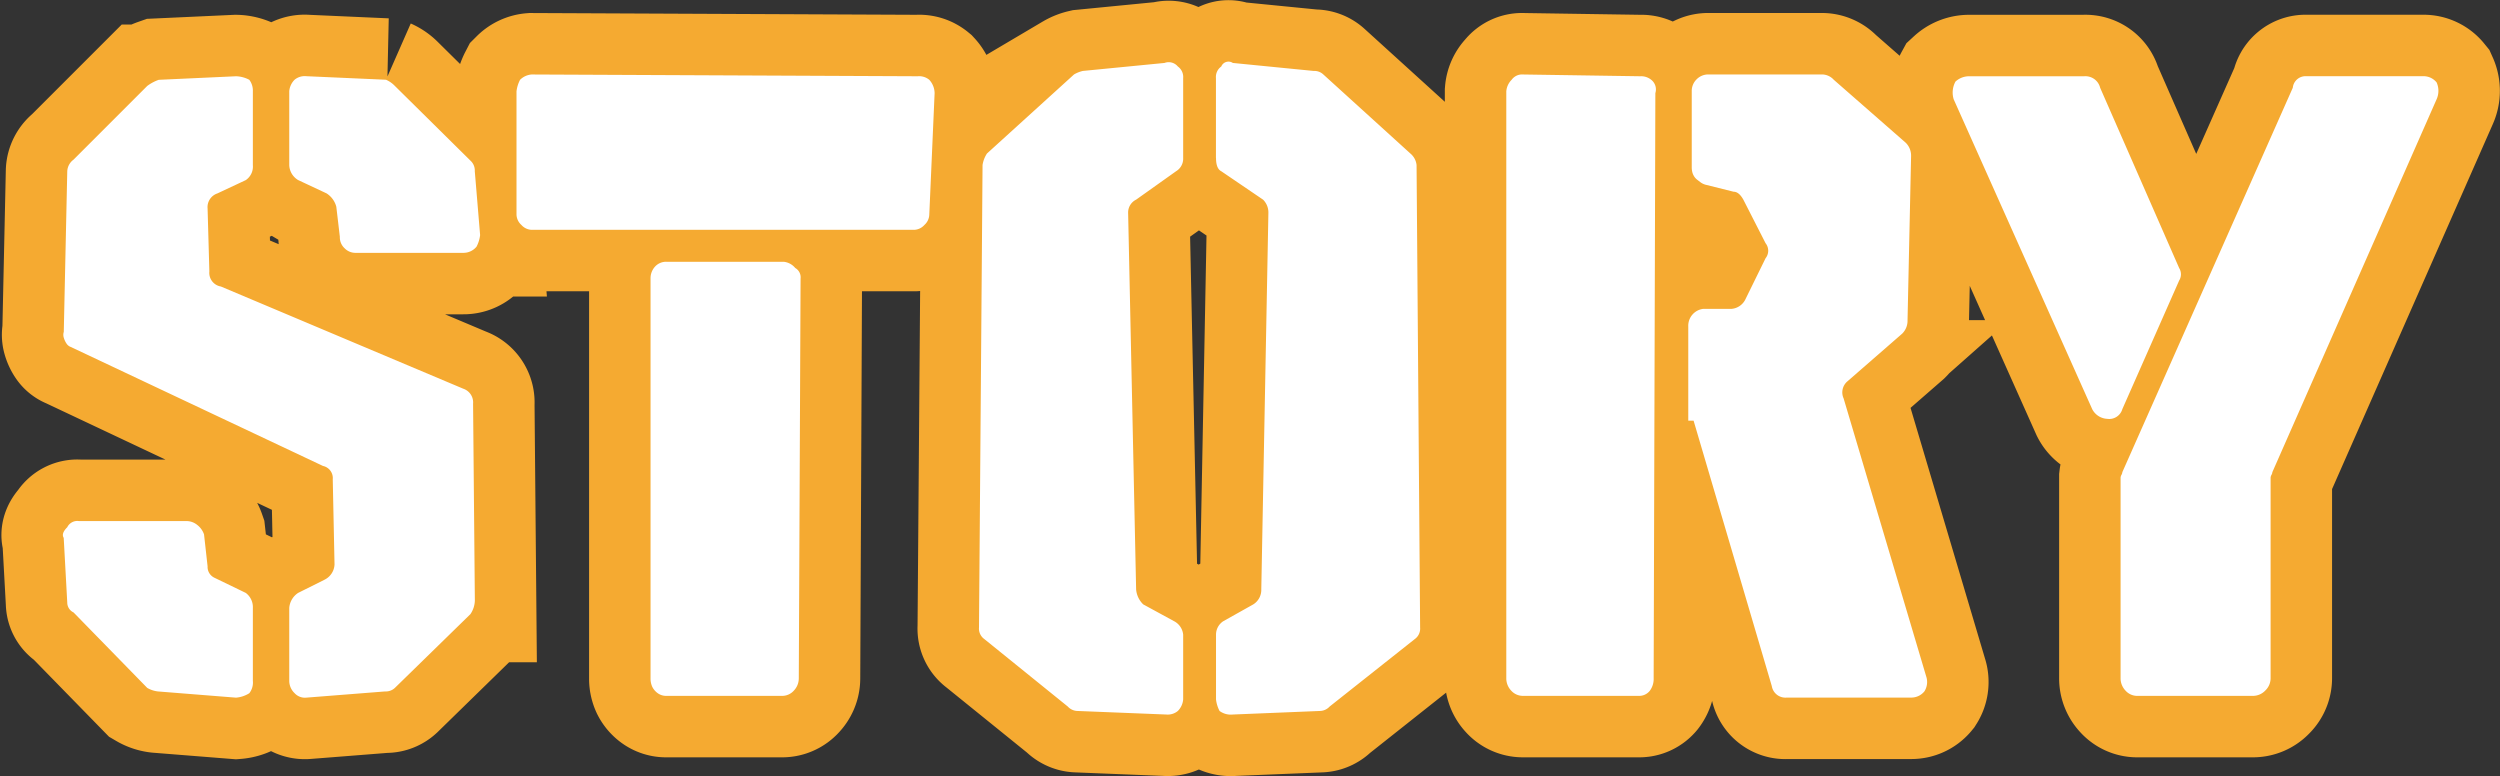
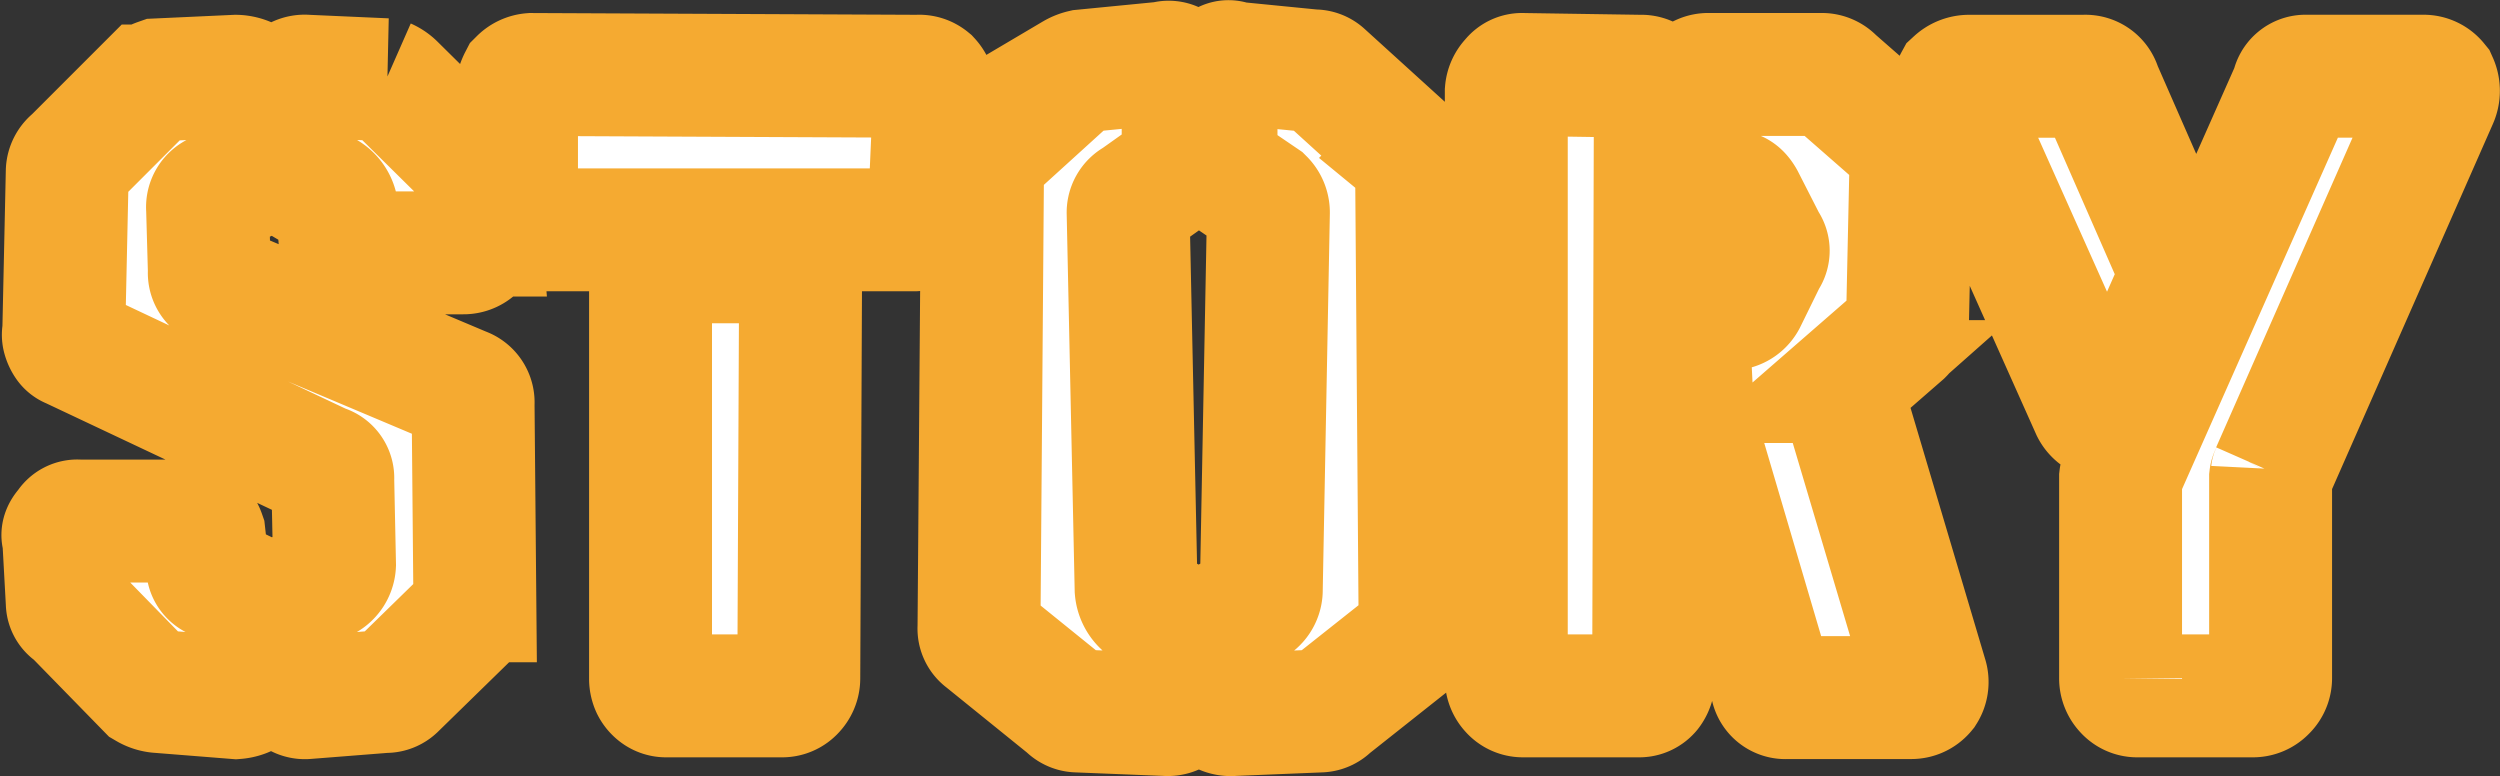
<svg xmlns="http://www.w3.org/2000/svg" width="183.057" height="56.819" viewBox="0 0 183.057 56.819">
  <rect x="0" y="0" width="183.057" height="56.819" fill="#333333" stroke="none" />
  <g id="ttl-story" transform="translate(-5809.475 103.954)">
    <path id="パス_3221" data-name="パス 3221" d="M18.655-38.87v-5.4a1.348,1.348,0,0,1,.39-.845,1.16,1.16,0,0,1,.845-.26l5.85.26a2.034,2.034,0,0,1,.65.455l5.59,5.525a.966.966,0,0,1,.26.715l.39,4.68a2.454,2.454,0,0,1-.26.845,1.232,1.232,0,0,1-.975.455h-7.93a1.1,1.1,0,0,1-.747-.325,1.089,1.089,0,0,1-.358-.845l-.26-2.21a1.665,1.665,0,0,0-.715-.975l-2.08-.975A1.325,1.325,0,0,1,18.655-38.87Zm0,37.765v-5.33a1.445,1.445,0,0,1,.65-1.105l1.95-.975A1.307,1.307,0,0,0,21.97-9.62l-.13-6.24a.907.907,0,0,0-.715-.975l-18.46-8.71a.626.626,0,0,1-.325-.26,1.5,1.5,0,0,1-.195-.422.7.7,0,0,1,0-.423L2.4-38.415a1.115,1.115,0,0,1,.455-.845l5.4-5.4A3.165,3.165,0,0,1,9.1-45.11l5.655-.26a2.192,2.192,0,0,1,.975.26,1.311,1.311,0,0,1,.26.845v5.4a1.2,1.2,0,0,1-.52,1.1l-2.08.975a1.057,1.057,0,0,0-.715,1.1l.13,4.615a1.013,1.013,0,0,0,.845,1.1L31.4-22.49a1.057,1.057,0,0,1,.715,1.1l.13,14.43a1.86,1.86,0,0,1-.325.975L26.39-.585a.966.966,0,0,1-.715.26L19.89.13A1.019,1.019,0,0,1,19.045-.2,1.247,1.247,0,0,1,18.655-1.105ZM15.99-6.435v5.33a1.269,1.269,0,0,1-.26.91,2.131,2.131,0,0,1-.975.325L9.035-.325a2,2,0,0,1-.78-.26L2.86-6.11A.8.8,0,0,1,2.4-6.825l-.26-4.745q-.2-.325.26-.78A.819.819,0,0,1,3.25-12.8h7.865a1.248,1.248,0,0,1,.813.292,1.484,1.484,0,0,1,.487.682l.26,2.34a.879.879,0,0,0,.52.845L15.47-7.54A1.3,1.3,0,0,1,15.99-6.435ZM45.11-1.3V-30.55a1.257,1.257,0,0,1,.325-.878,1.089,1.089,0,0,1,.845-.358h8.58a1.268,1.268,0,0,1,.845.455.786.786,0,0,1,.39.78L55.965-1.3a1.3,1.3,0,0,1-.357.91A1.144,1.144,0,0,1,54.73,0H46.28a1.053,1.053,0,0,1-.65-.2,1.29,1.29,0,0,1-.39-.455A1.447,1.447,0,0,1,45.11-1.3ZM35.295-35.23v-9.035a2.454,2.454,0,0,1,.26-.845,1.348,1.348,0,0,1,.845-.39l28.275.13a1.16,1.16,0,0,1,.845.26,1.474,1.474,0,0,1,.39.975l-.39,8.905a1.057,1.057,0,0,1-.357.748,1.057,1.057,0,0,1-.747.357H36.4a1.057,1.057,0,0,1-.747-.357A1.057,1.057,0,0,1,35.295-35.23ZM84.11-45.24v5.85a1.074,1.074,0,0,1-.52.975l-2.925,2.08a1.05,1.05,0,0,0-.585.975L80.665-7.8a1.719,1.719,0,0,0,.52,1.1L83.46-5.46a1.244,1.244,0,0,1,.65.975V.26a1.348,1.348,0,0,1-.39.845,1.16,1.16,0,0,1-.845.26l-6.5-.26A.994.994,0,0,1,75.66.78L69.55-4.16a.941.941,0,0,1-.39-.845l.26-33.865a2.1,2.1,0,0,1,.325-.845l6.37-5.785a2.28,2.28,0,0,1,.65-.26l5.98-.585a.868.868,0,0,1,.975.26A.941.941,0,0,1,84.11-45.24Zm2.4,5.85v-5.85a.941.941,0,0,1,.39-.845.569.569,0,0,1,.845-.26l5.915.585a.966.966,0,0,1,.715.26l6.37,5.785a1.268,1.268,0,0,1,.455.845l.26,33.865a.941.941,0,0,1-.39.845L94.835.78a.994.994,0,0,1-.715.325l-6.37.26a1.384,1.384,0,0,1-.975-.26,2.454,2.454,0,0,1-.26-.845V-4.485a1.177,1.177,0,0,1,.52-.975L89.245-6.7a1.252,1.252,0,0,0,.585-1.1l.52-27.56a1.323,1.323,0,0,0-.39-.975L86.9-38.415Q86.515-38.61,86.515-39.39ZM107.77-1.3V-44.265a1.348,1.348,0,0,1,.39-.845A.941.941,0,0,1,109-45.5l8.58.13a1.167,1.167,0,0,1,.91.358.9.9,0,0,1,.195.877L118.56-1.3a1.442,1.442,0,0,1-.293.942.992.992,0,0,1-.812.357H109a1.144,1.144,0,0,1-.878-.39A1.3,1.3,0,0,1,107.77-1.3Zm13.715-18.85h-.39v-6.89a1.248,1.248,0,0,1,1.105-1.3h2.08a1.244,1.244,0,0,0,.975-.65l1.5-3.055a.88.88,0,0,0,0-1.1l-1.625-3.185q-.325-.585-.715-.585l-2.08-.52A1.139,1.139,0,0,1,122-37.6l-.26-.2a.894.894,0,0,1-.228-.26,1.022,1.022,0,0,1-.13-.325,1.506,1.506,0,0,1-.033-.293v-5.59a1.193,1.193,0,0,1,.357-.878,1.193,1.193,0,0,1,.878-.357h8.32a1.18,1.18,0,0,1,.845.39L137.02-40.5a1.323,1.323,0,0,1,.39.975L137.15-27.5a1.323,1.323,0,0,1-.39.975l-4.03,3.51a1.06,1.06,0,0,0-.26,1.235L138.515-1.43a1.277,1.277,0,0,1-.13,1.1,1.232,1.232,0,0,1-.975.455h-9.1a1.013,1.013,0,0,1-1.1-.845ZM150.67-21,140.53-43.68a1.674,1.674,0,0,1,.13-1.3,1.474,1.474,0,0,1,.975-.39h8.45a1.11,1.11,0,0,1,1.17.845l5.785,13.2a.861.861,0,0,1,0,.91L152.88-21a1,1,0,0,1-1.105.715A1.307,1.307,0,0,1,150.67-21Zm2.08,19.7V-15.99a.5.5,0,0,1,.065-.195.5.5,0,0,0,.065-.2l12.48-28.145a.941.941,0,0,1,.975-.845h8.58a1.232,1.232,0,0,1,.975.455,1.508,1.508,0,0,1,0,1.235l-12.025,27.3a.5.5,0,0,1-.065.2.5.5,0,0,0-.065.195V-1.3a1.247,1.247,0,0,1-.39.91,1.247,1.247,0,0,1-.91.39h-8.45a1.144,1.144,0,0,1-.878-.39A1.3,1.3,0,0,1,152.75-1.3Z" transform="translate(5812 -53)" fill="#fff" stroke="#f5aa31" stroke-width="9" />
-     <path id="パス_3222" data-name="パス 3222" d="M18.655-38.87v-5.4a1.348,1.348,0,0,1,.39-.845,1.16,1.16,0,0,1,.845-.26l5.85.26a2.034,2.034,0,0,1,.65.455l5.59,5.525a.966.966,0,0,1,.26.715l.39,4.68a2.454,2.454,0,0,1-.26.845,1.232,1.232,0,0,1-.975.455h-7.93a1.1,1.1,0,0,1-.747-.325,1.089,1.089,0,0,1-.358-.845l-.26-2.21a1.665,1.665,0,0,0-.715-.975l-2.08-.975A1.325,1.325,0,0,1,18.655-38.87Zm0,37.765v-5.33a1.445,1.445,0,0,1,.65-1.105l1.95-.975A1.307,1.307,0,0,0,21.97-9.62l-.13-6.24a.907.907,0,0,0-.715-.975l-18.46-8.71a.626.626,0,0,1-.325-.26,1.5,1.5,0,0,1-.195-.422.7.7,0,0,1,0-.423L2.4-38.415a1.115,1.115,0,0,1,.455-.845l5.4-5.4A3.165,3.165,0,0,1,9.1-45.11l5.655-.26a2.192,2.192,0,0,1,.975.26,1.311,1.311,0,0,1,.26.845v5.4a1.2,1.2,0,0,1-.52,1.1l-2.08.975a1.057,1.057,0,0,0-.715,1.1l.13,4.615a1.013,1.013,0,0,0,.845,1.1L31.4-22.49a1.057,1.057,0,0,1,.715,1.1l.13,14.43a1.86,1.86,0,0,1-.325.975L26.39-.585a.966.966,0,0,1-.715.26L19.89.13A1.019,1.019,0,0,1,19.045-.2,1.247,1.247,0,0,1,18.655-1.105ZM15.99-6.435v5.33a1.269,1.269,0,0,1-.26.91,2.131,2.131,0,0,1-.975.325L9.035-.325a2,2,0,0,1-.78-.26L2.86-6.11A.8.8,0,0,1,2.4-6.825l-.26-4.745q-.2-.325.26-.78A.819.819,0,0,1,3.25-12.8h7.865a1.248,1.248,0,0,1,.813.292,1.484,1.484,0,0,1,.487.682l.26,2.34a.879.879,0,0,0,.52.845L15.47-7.54A1.3,1.3,0,0,1,15.99-6.435ZM45.11-1.3V-30.55a1.257,1.257,0,0,1,.325-.878,1.089,1.089,0,0,1,.845-.358h8.58a1.268,1.268,0,0,1,.845.455.786.786,0,0,1,.39.78L55.965-1.3a1.3,1.3,0,0,1-.357.91A1.144,1.144,0,0,1,54.73,0H46.28a1.053,1.053,0,0,1-.65-.2,1.29,1.29,0,0,1-.39-.455A1.447,1.447,0,0,1,45.11-1.3ZM35.295-35.23v-9.035a2.454,2.454,0,0,1,.26-.845,1.348,1.348,0,0,1,.845-.39l28.275.13a1.16,1.16,0,0,1,.845.26,1.474,1.474,0,0,1,.39.975l-.39,8.905a1.057,1.057,0,0,1-.357.748,1.057,1.057,0,0,1-.747.357H36.4a1.057,1.057,0,0,1-.747-.357A1.057,1.057,0,0,1,35.295-35.23ZM84.11-45.24v5.85a1.074,1.074,0,0,1-.52.975l-2.925,2.08a1.05,1.05,0,0,0-.585.975L80.665-7.8a1.719,1.719,0,0,0,.52,1.1L83.46-5.46a1.244,1.244,0,0,1,.65.975V.26a1.348,1.348,0,0,1-.39.845,1.16,1.16,0,0,1-.845.26l-6.5-.26A.994.994,0,0,1,75.66.78L69.55-4.16a.941.941,0,0,1-.39-.845l.26-33.865a2.1,2.1,0,0,1,.325-.845l6.37-5.785a2.28,2.28,0,0,1,.65-.26l5.98-.585a.868.868,0,0,1,.975.26A.941.941,0,0,1,84.11-45.24Zm2.4,5.85v-5.85a.941.941,0,0,1,.39-.845.569.569,0,0,1,.845-.26l5.915.585a.966.966,0,0,1,.715.26l6.37,5.785a1.268,1.268,0,0,1,.455.845l.26,33.865a.941.941,0,0,1-.39.845L94.835.78a.994.994,0,0,1-.715.325l-6.37.26a1.384,1.384,0,0,1-.975-.26,2.454,2.454,0,0,1-.26-.845V-4.485a1.177,1.177,0,0,1,.52-.975L89.245-6.7a1.252,1.252,0,0,0,.585-1.1l.52-27.56a1.323,1.323,0,0,0-.39-.975L86.9-38.415Q86.515-38.61,86.515-39.39ZM107.77-1.3V-44.265a1.348,1.348,0,0,1,.39-.845A.941.941,0,0,1,109-45.5l8.58.13a1.167,1.167,0,0,1,.91.358.9.9,0,0,1,.195.877L118.56-1.3a1.442,1.442,0,0,1-.293.942.992.992,0,0,1-.812.357H109a1.144,1.144,0,0,1-.878-.39A1.3,1.3,0,0,1,107.77-1.3Zm13.715-18.85h-.39v-6.89a1.248,1.248,0,0,1,1.105-1.3h2.08a1.244,1.244,0,0,0,.975-.65l1.5-3.055a.88.88,0,0,0,0-1.1l-1.625-3.185q-.325-.585-.715-.585l-2.08-.52A1.139,1.139,0,0,1,122-37.6l-.26-.2a.894.894,0,0,1-.228-.26,1.022,1.022,0,0,1-.13-.325,1.506,1.506,0,0,1-.033-.293v-5.59a1.193,1.193,0,0,1,.357-.878,1.193,1.193,0,0,1,.878-.357h8.32a1.18,1.18,0,0,1,.845.39L137.02-40.5a1.323,1.323,0,0,1,.39.975L137.15-27.5a1.323,1.323,0,0,1-.39.975l-4.03,3.51a1.06,1.06,0,0,0-.26,1.235L138.515-1.43a1.277,1.277,0,0,1-.13,1.1,1.232,1.232,0,0,1-.975.455h-9.1a1.013,1.013,0,0,1-1.1-.845ZM150.67-21,140.53-43.68a1.674,1.674,0,0,1,.13-1.3,1.474,1.474,0,0,1,.975-.39h8.45a1.11,1.11,0,0,1,1.17.845l5.785,13.2a.861.861,0,0,1,0,.91L152.88-21a1,1,0,0,1-1.105.715A1.307,1.307,0,0,1,150.67-21Zm2.08,19.7V-15.99a.5.5,0,0,1,.065-.195.5.5,0,0,0,.065-.2l12.48-28.145a.941.941,0,0,1,.975-.845h8.58a1.232,1.232,0,0,1,.975.455,1.508,1.508,0,0,1,0,1.235l-12.025,27.3a.5.5,0,0,1-.065.2.5.5,0,0,0-.065.195V-1.3a1.247,1.247,0,0,1-.39.91,1.247,1.247,0,0,1-.91.39h-8.45a1.144,1.144,0,0,1-.878-.39A1.3,1.3,0,0,1,152.75-1.3Z" transform="translate(5812 -53)" fill="#fff" />
  </g>
</svg>